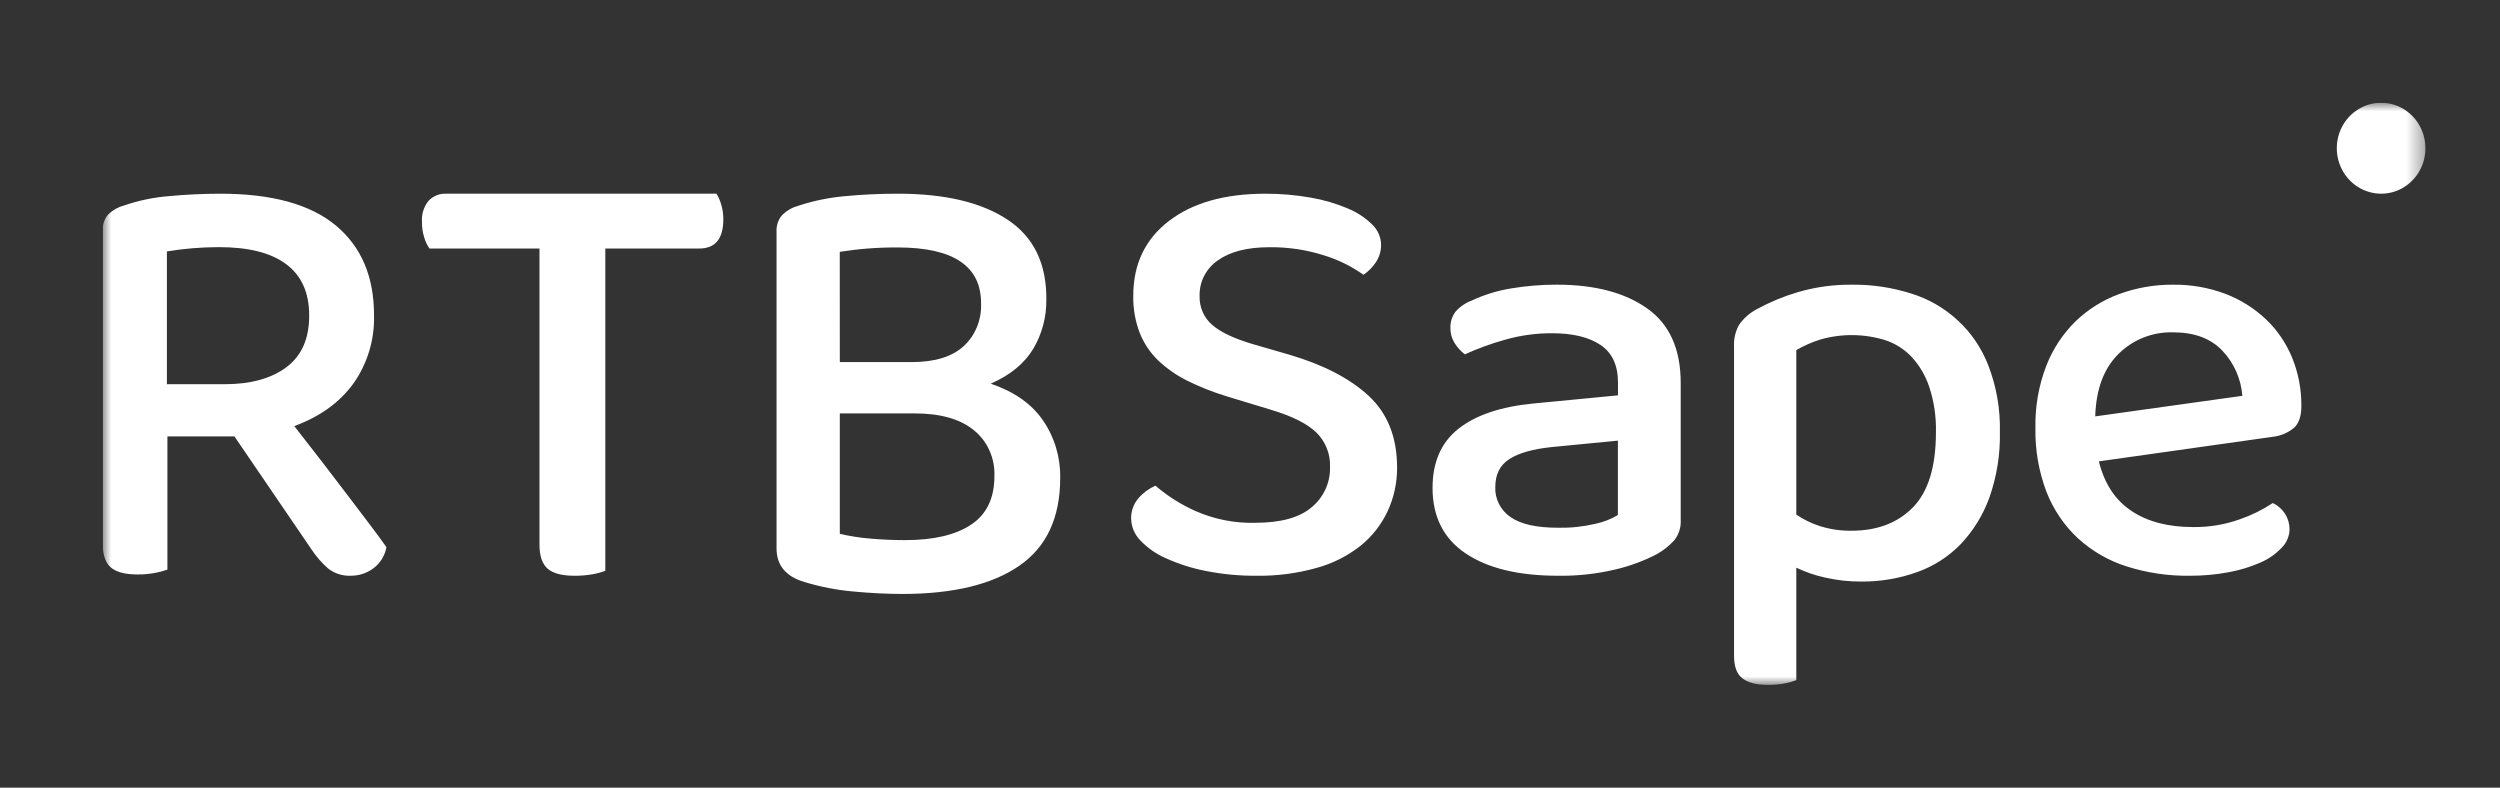
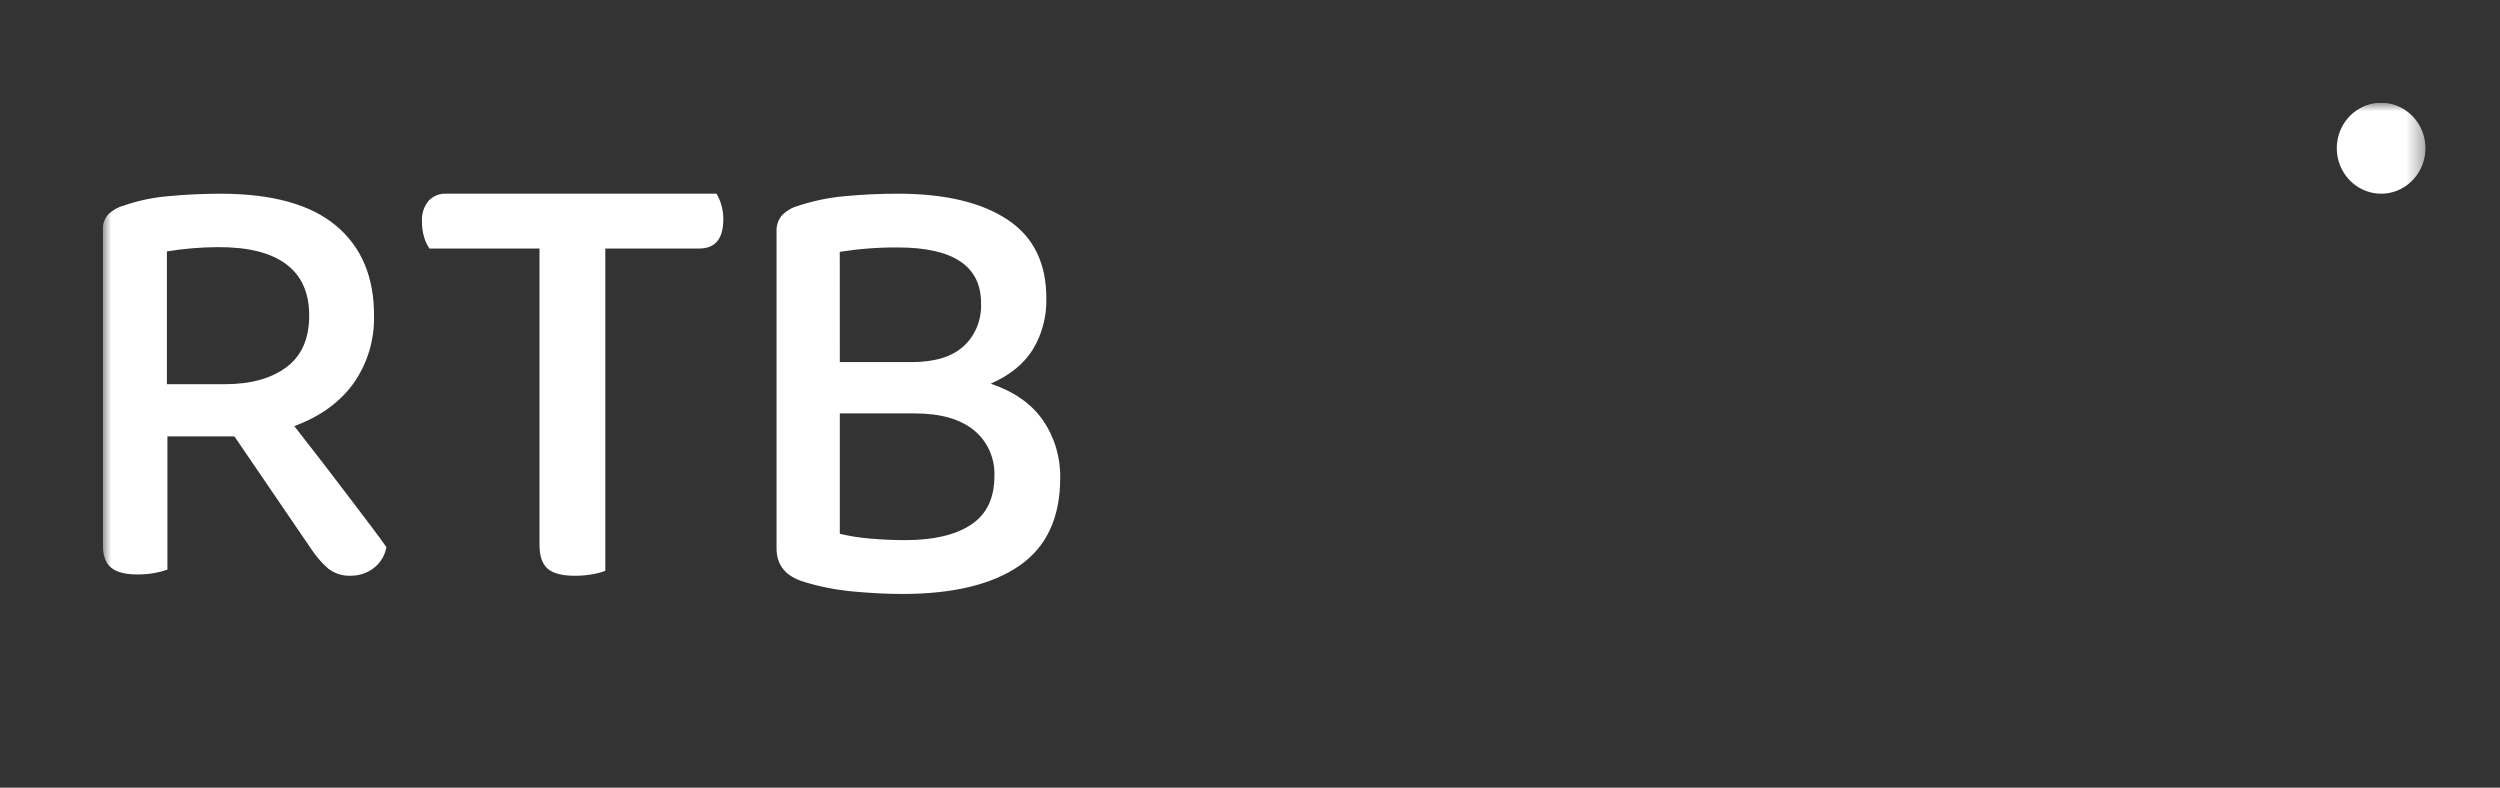
<svg xmlns="http://www.w3.org/2000/svg" width="146" height="46" viewBox="0 0 146 46" fill="none">
  <rect x="0" y="0" width="146" height="46" fill="#333333" stroke="none" />
  <g clip-path="url(#clip0_3225_2226)">
    <mask id="mask0_3225_2226" style="mask-type:luminance" maskUnits="userSpaceOnUse" x="6" y="6" width="136" height="34">
      <path d="M141.647 6H6V40H141.647V6Z" fill="white" />
    </mask>
    <g mask="url(#mask0_3225_2226)">
      <path d="M9.777 33.265C9.539 33.35 9.293 33.416 9.045 33.46C8.709 33.521 8.369 33.551 8.029 33.548C7.308 33.548 6.79 33.412 6.475 33.14C6.159 32.868 6.001 32.414 6.002 31.774V13.45C5.992 13.278 6.016 13.106 6.073 12.944C6.13 12.782 6.219 12.633 6.334 12.508C6.596 12.261 6.915 12.084 7.26 11.995C8.101 11.707 8.972 11.526 9.855 11.455C10.854 11.361 11.857 11.314 12.86 11.312C15.883 11.312 18.136 11.934 19.622 13.176C21.107 14.419 21.847 16.166 21.843 18.418C21.879 19.851 21.452 21.256 20.627 22.413C19.823 23.514 18.674 24.338 17.186 24.883C17.745 25.595 18.292 26.298 18.829 26.996C19.363 27.687 19.87 28.357 20.349 28.986C20.827 29.615 21.256 30.182 21.641 30.691C22.026 31.201 22.335 31.613 22.568 31.954C22.478 32.454 22.201 32.9 21.797 33.196C21.422 33.474 20.969 33.623 20.505 33.622C20.03 33.648 19.561 33.504 19.178 33.214C18.803 32.888 18.474 32.512 18.198 32.095L13.691 25.486H9.777V33.265ZM13.133 22.437C14.644 22.437 15.842 22.105 16.73 21.442C17.616 20.778 18.059 19.772 18.057 18.424C18.057 17.096 17.61 16.098 16.713 15.427C15.818 14.758 14.495 14.427 12.747 14.433C11.742 14.436 10.739 14.519 9.747 14.682V22.438H13.133V22.437ZM35.35 14.516V33.335C35.109 33.427 34.86 33.494 34.606 33.536C34.264 33.596 33.92 33.626 33.573 33.625C32.823 33.625 32.291 33.486 31.977 33.207C31.663 32.929 31.506 32.46 31.506 31.805V14.516H25.081C24.943 14.316 24.839 14.094 24.772 13.859C24.681 13.565 24.638 13.258 24.643 12.95C24.612 12.51 24.749 12.075 25.024 11.732C25.156 11.59 25.317 11.479 25.495 11.407C25.673 11.334 25.864 11.302 26.055 11.312H41.842C41.961 11.505 42.053 11.713 42.114 11.932C42.201 12.213 42.245 12.508 42.242 12.803C42.242 13.945 41.771 14.516 40.83 14.514H35.35V14.516ZM61.105 17.484C61.122 18.508 60.853 19.516 60.331 20.388C59.811 21.238 58.986 21.912 57.86 22.406C59.232 22.873 60.25 23.588 60.911 24.552C61.584 25.528 61.937 26.706 61.916 27.911C61.916 30.229 61.122 31.937 59.536 33.034C57.951 34.132 55.678 34.683 52.719 34.687C51.804 34.687 50.834 34.639 49.81 34.541C48.849 34.455 47.898 34.269 46.973 33.987C45.891 33.666 45.35 33.013 45.35 32.024V13.533C45.34 13.355 45.364 13.176 45.422 13.008C45.479 12.839 45.569 12.684 45.685 12.551C45.949 12.294 46.271 12.11 46.62 12.017C47.484 11.732 48.377 11.546 49.281 11.462C50.331 11.361 51.385 11.311 52.439 11.312C55.183 11.312 57.317 11.818 58.843 12.829C60.367 13.84 61.122 15.391 61.106 17.484H61.105ZM49.045 21.146H53.244C54.583 21.146 55.592 20.838 56.273 20.221C56.614 19.91 56.882 19.522 57.058 19.086C57.234 18.65 57.315 18.178 57.294 17.704C57.294 15.536 55.672 14.451 52.428 14.451C51.294 14.444 50.162 14.53 49.042 14.708L49.045 21.147V21.146ZM58.074 27.808C58.094 27.293 57.995 26.781 57.786 26.313C57.579 25.848 57.267 25.441 56.875 25.125C56.075 24.47 54.922 24.143 53.418 24.143H49.045V31.175C49.627 31.311 50.216 31.404 50.81 31.453C51.497 31.513 52.171 31.543 52.855 31.543C54.521 31.543 55.809 31.242 56.716 30.637C57.621 30.035 58.074 29.089 58.074 27.808Z" fill="white" />
-       <path d="M73.309 30.531C74.8 30.531 75.899 30.226 76.608 29.618C76.952 29.331 77.227 28.972 77.411 28.567C77.595 28.16 77.685 27.719 77.673 27.273C77.689 26.896 77.624 26.52 77.483 26.171C77.342 25.818 77.128 25.501 76.857 25.24C76.311 24.727 75.451 24.302 74.268 23.944L71.609 23.136C70.837 22.9 70.084 22.602 69.357 22.244C68.73 21.935 68.15 21.533 67.638 21.049C67.167 20.597 66.798 20.045 66.556 19.431C66.296 18.745 66.169 18.013 66.183 17.276C66.183 15.428 66.876 13.972 68.26 12.909C69.642 11.847 71.515 11.315 73.877 11.313C74.781 11.309 75.683 11.387 76.573 11.546C77.309 11.673 78.029 11.885 78.719 12.178C79.25 12.396 79.734 12.715 80.141 13.116C80.462 13.426 80.646 13.847 80.655 14.289C80.66 14.661 80.549 15.026 80.341 15.33C80.15 15.613 79.909 15.857 79.629 16.047C78.918 15.545 78.135 15.16 77.308 14.908C76.28 14.584 75.21 14.425 74.135 14.438C72.833 14.438 71.83 14.697 71.118 15.21C70.784 15.438 70.511 15.749 70.322 16.113C70.137 16.474 70.046 16.876 70.056 17.282C70.046 17.604 70.107 17.925 70.236 18.22C70.365 18.514 70.558 18.775 70.801 18.981C71.296 19.413 72.112 19.792 73.249 20.121L75.304 20.716C77.29 21.301 78.832 22.102 79.931 23.117C81.028 24.134 81.582 25.519 81.59 27.273C81.6 28.165 81.411 29.047 81.039 29.853C80.67 30.64 80.13 31.33 79.46 31.87C78.696 32.473 77.822 32.913 76.89 33.166C75.752 33.486 74.577 33.64 73.398 33.623C72.397 33.633 71.399 33.538 70.419 33.343C69.621 33.189 68.842 32.942 68.098 32.606C67.532 32.363 67.019 32.005 66.59 31.555C66.262 31.219 66.071 30.767 66.058 30.291C66.048 29.856 66.199 29.432 66.483 29.101C66.754 28.784 67.094 28.532 67.477 28.364C68.179 28.966 68.961 29.462 69.8 29.836C70.907 30.327 72.105 30.564 73.311 30.531H73.309ZM90.922 16.625C93.13 16.625 94.889 17.087 96.196 18.012C97.502 18.936 98.155 20.388 98.153 22.371V30.34C98.183 30.774 98.05 31.205 97.778 31.553C97.488 31.872 97.146 32.145 96.765 32.359C96.013 32.751 95.213 33.049 94.384 33.246C93.275 33.513 92.137 33.641 90.998 33.624C88.694 33.624 86.895 33.191 85.603 32.325C84.309 31.459 83.661 30.181 83.661 28.493C83.661 26.989 84.165 25.837 85.173 25.04C86.183 24.243 87.637 23.751 89.537 23.566L94.49 23.088V22.336C94.49 21.334 94.152 20.604 93.473 20.147C92.795 19.69 91.851 19.461 90.64 19.461C89.714 19.458 88.792 19.584 87.899 19.838C87.092 20.063 86.307 20.348 85.548 20.694C85.309 20.511 85.103 20.285 84.943 20.026C84.781 19.765 84.699 19.462 84.705 19.153C84.692 18.807 84.799 18.468 85.007 18.197C85.264 17.907 85.591 17.684 85.96 17.547C86.686 17.209 87.454 16.973 88.242 16.845C89.126 16.696 90.023 16.623 90.922 16.625ZM90.993 30.82C91.724 30.835 92.454 30.758 93.166 30.591C93.63 30.494 94.075 30.321 94.485 30.078V25.733L90.602 26.11C89.508 26.225 88.69 26.459 88.144 26.812C87.596 27.165 87.326 27.707 87.326 28.436C87.309 28.778 87.382 29.118 87.538 29.425C87.693 29.733 87.927 29.999 88.215 30.197C88.81 30.614 89.735 30.821 90.993 30.819V30.82ZM108.688 33.963C107.98 33.966 107.274 33.888 106.583 33.729C106.003 33.604 105.44 33.41 104.904 33.152V39.72C104.683 39.806 104.455 39.87 104.222 39.911C103.905 39.972 103.582 40.002 103.259 40C102.584 40 102.09 39.871 101.756 39.614C101.421 39.357 101.268 38.913 101.268 38.287V20.233C101.246 19.802 101.344 19.373 101.547 18.992C101.814 18.599 102.174 18.279 102.595 18.057C103.356 17.642 104.159 17.308 104.99 17.063C106.03 16.758 107.109 16.611 108.191 16.626C109.341 16.616 110.486 16.788 111.583 17.133C112.614 17.445 113.56 17.989 114.348 18.724C115.133 19.452 115.743 20.358 116.129 21.369C116.598 22.598 116.824 23.911 116.793 25.23C116.82 26.533 116.612 27.83 116.181 29.055C115.813 30.073 115.242 31.001 114.504 31.779C113.785 32.517 112.912 33.076 111.95 33.415C110.902 33.788 109.798 33.973 108.688 33.963ZM108.129 30.994C109.641 30.994 110.841 30.533 111.731 29.613C112.619 28.693 113.061 27.232 113.058 25.23C113.08 24.34 112.949 23.453 112.673 22.609C112.457 21.952 112.104 21.351 111.641 20.845C111.215 20.395 110.687 20.059 110.105 19.867C108.864 19.483 107.541 19.471 106.293 19.832C105.81 19.985 105.345 20.191 104.904 20.444V30.052C105.335 30.347 105.808 30.577 106.307 30.732C106.897 30.915 107.511 31.003 108.129 30.994ZM122.572 26.944C122.896 28.246 123.531 29.209 124.475 29.837C125.41 30.467 126.624 30.781 128.087 30.781C129.002 30.791 129.911 30.641 130.777 30.337C131.465 30.102 132.122 29.779 132.732 29.377C133.026 29.516 133.275 29.736 133.449 30.009C133.622 30.281 133.712 30.597 133.71 30.919C133.699 31.328 133.53 31.715 133.243 31.997C132.89 32.364 132.469 32.656 132.005 32.855C131.411 33.114 130.79 33.303 130.154 33.418C129.401 33.559 128.634 33.628 127.869 33.624C126.618 33.64 125.373 33.454 124.184 33.075C123.134 32.741 122.167 32.181 121.346 31.432C120.544 30.683 119.917 29.757 119.514 28.724C119.063 27.535 118.845 26.267 118.869 24.992C118.844 23.754 119.058 22.523 119.5 21.37C119.882 20.387 120.466 19.499 121.211 18.766C121.945 18.062 122.813 17.519 123.759 17.173C124.767 16.804 125.831 16.618 126.901 16.626C127.942 16.612 128.977 16.792 129.955 17.157C130.83 17.489 131.633 17.991 132.321 18.637C132.983 19.264 133.506 20.028 133.857 20.879C134.226 21.784 134.41 22.749 134.399 23.723C134.399 24.293 134.259 24.713 133.981 24.976C133.631 25.269 133.206 25.453 132.757 25.505L122.572 26.944ZM126.901 19.407C126.309 19.392 125.72 19.498 125.168 19.718C124.622 19.935 124.125 20.263 123.707 20.683C122.857 21.529 122.409 22.74 122.362 24.317L130.952 23.116C130.878 22.131 130.47 21.204 129.799 20.495C129.123 19.77 128.158 19.407 126.901 19.407Z" fill="white" />
      <path d="M141.646 8.656C141.646 9.181 141.493 9.695 141.209 10.132C140.924 10.568 140.52 10.909 140.048 11.111C139.575 11.311 139.055 11.363 138.553 11.26C138.051 11.157 137.59 10.904 137.228 10.533C136.866 10.162 136.62 9.689 136.519 9.174C136.419 8.659 136.47 8.125 136.665 7.639C136.862 7.155 137.194 6.74 137.62 6.449C138.045 6.157 138.545 6.001 139.057 6C139.744 6 140.402 6.28 140.888 6.778C141.373 7.276 141.646 7.952 141.646 8.656Z" fill="white" />
    </g>
  </g>
  <defs>
    <clipPath id="clip0_3225_2226">
      <rect width="136" height="34" fill="white" transform="translate(6 6)" />
    </clipPath>
  </defs>
</svg>